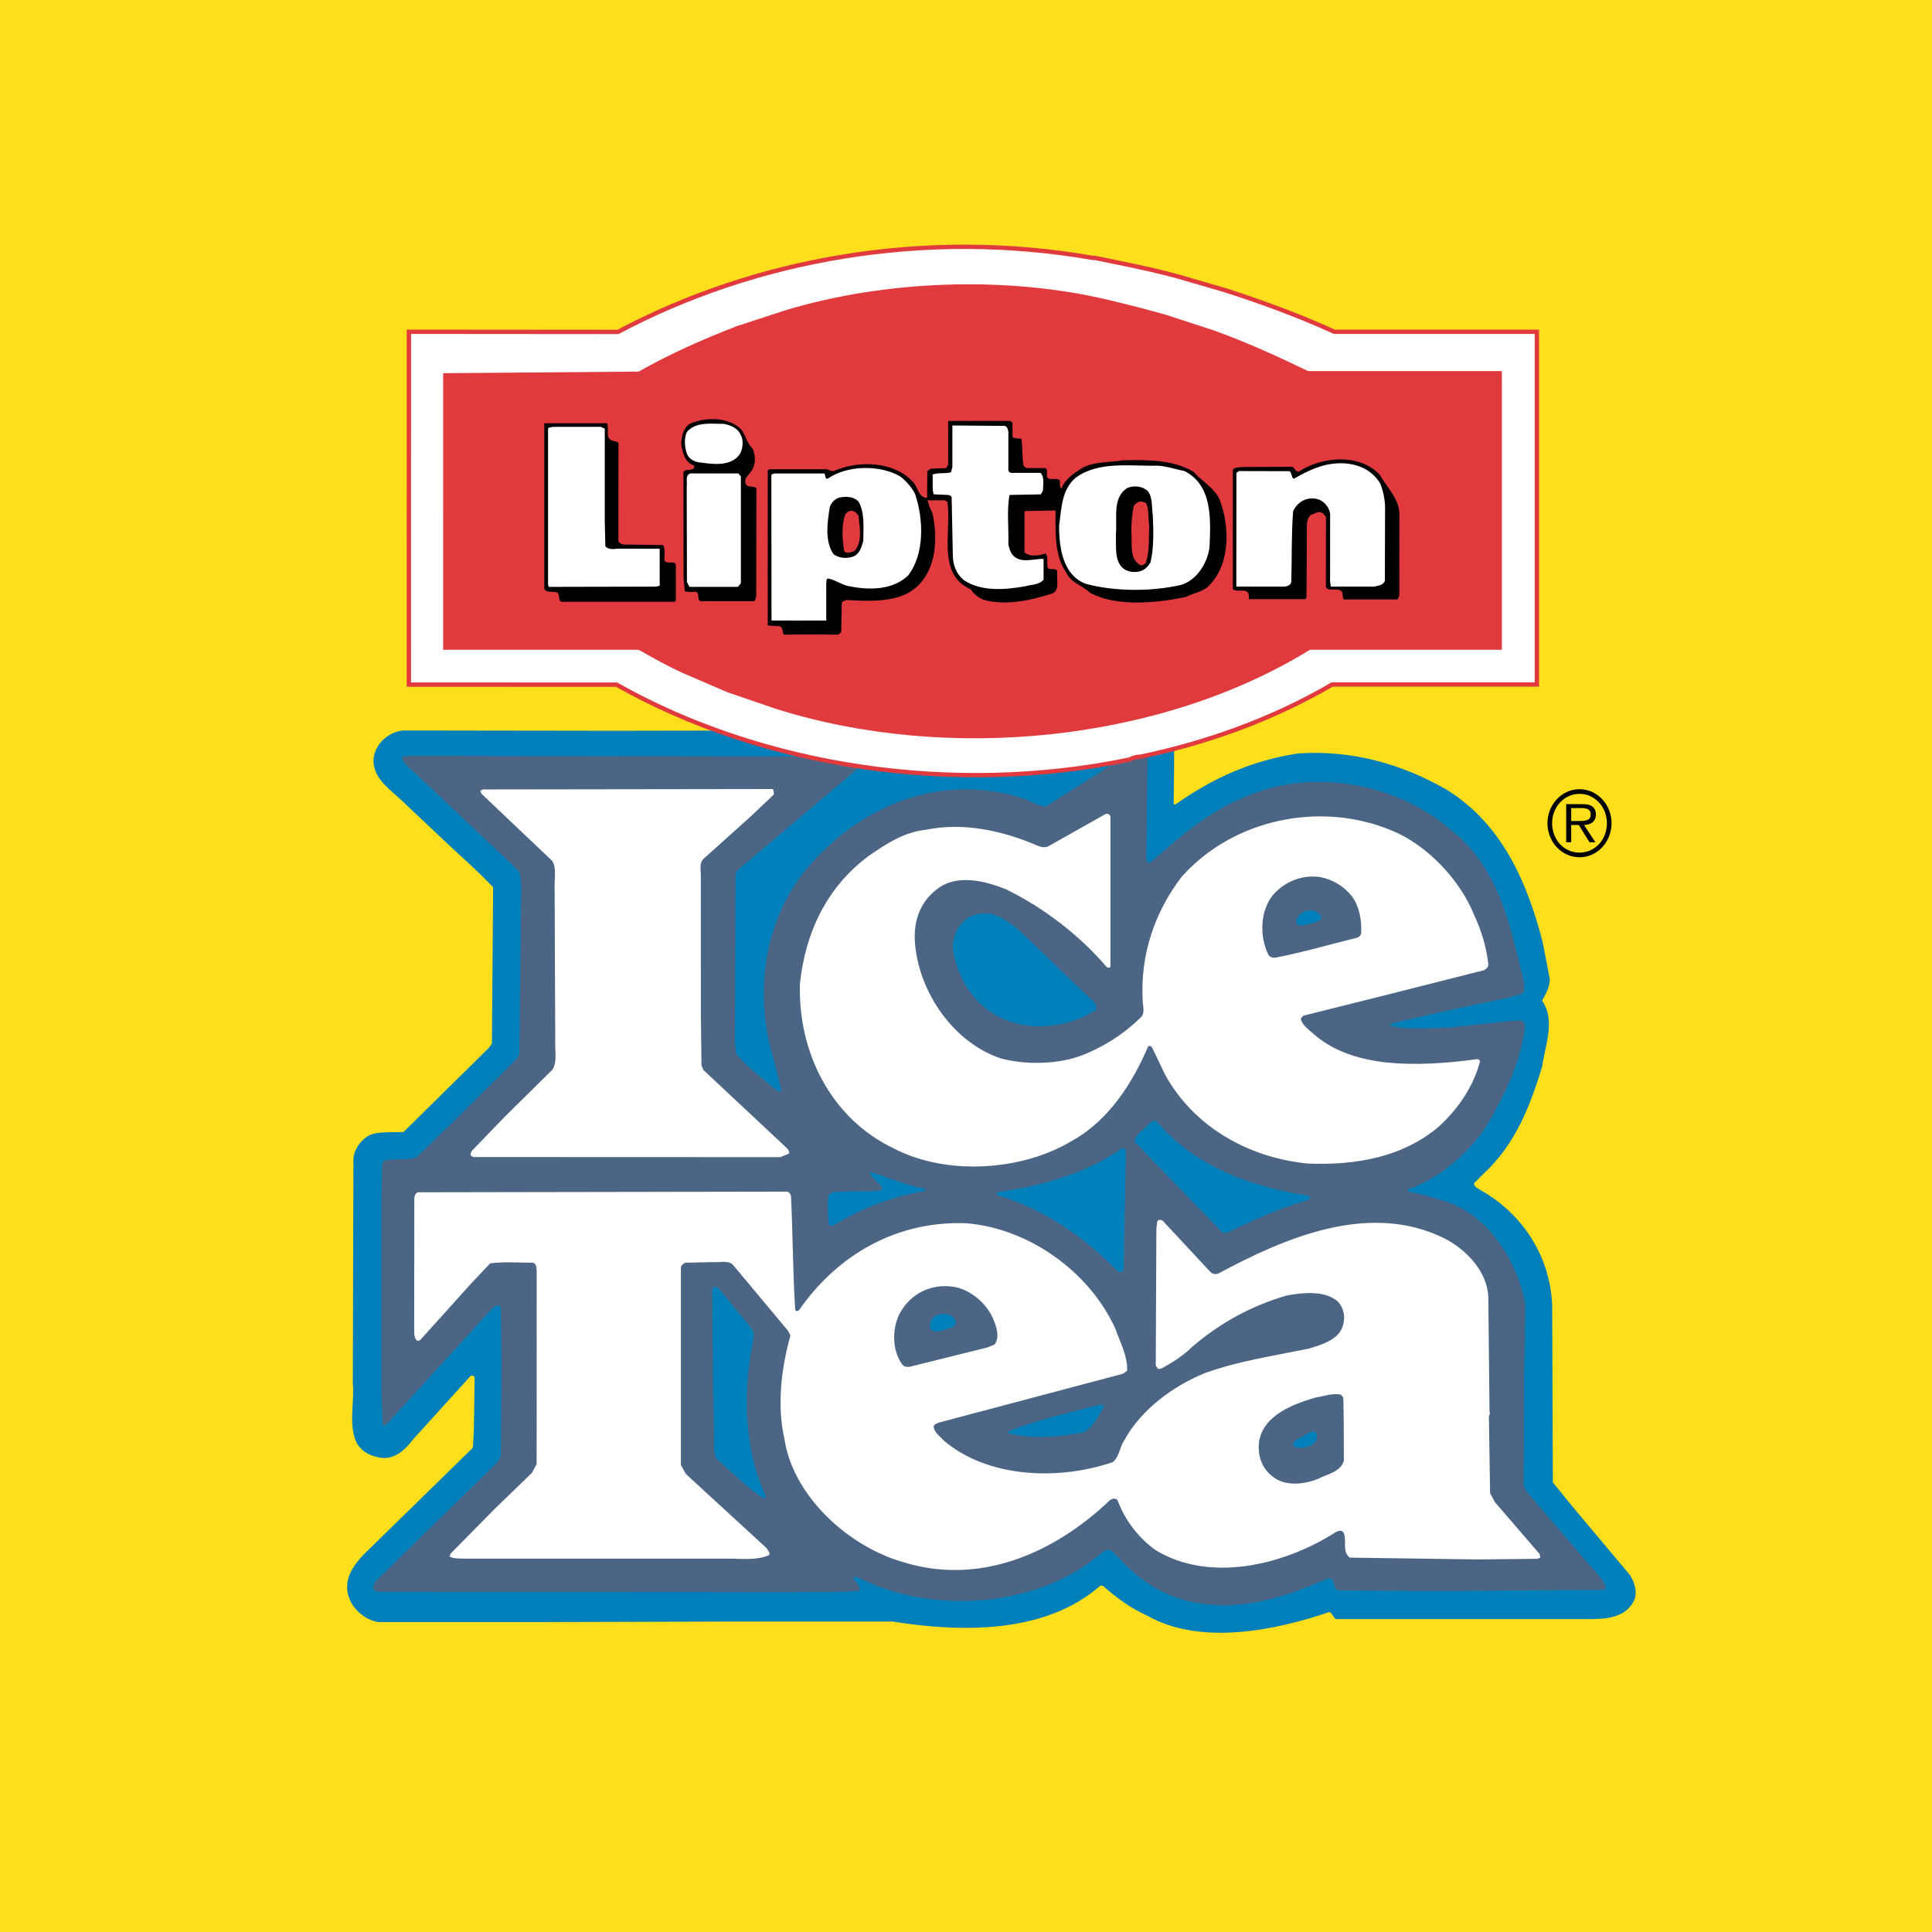
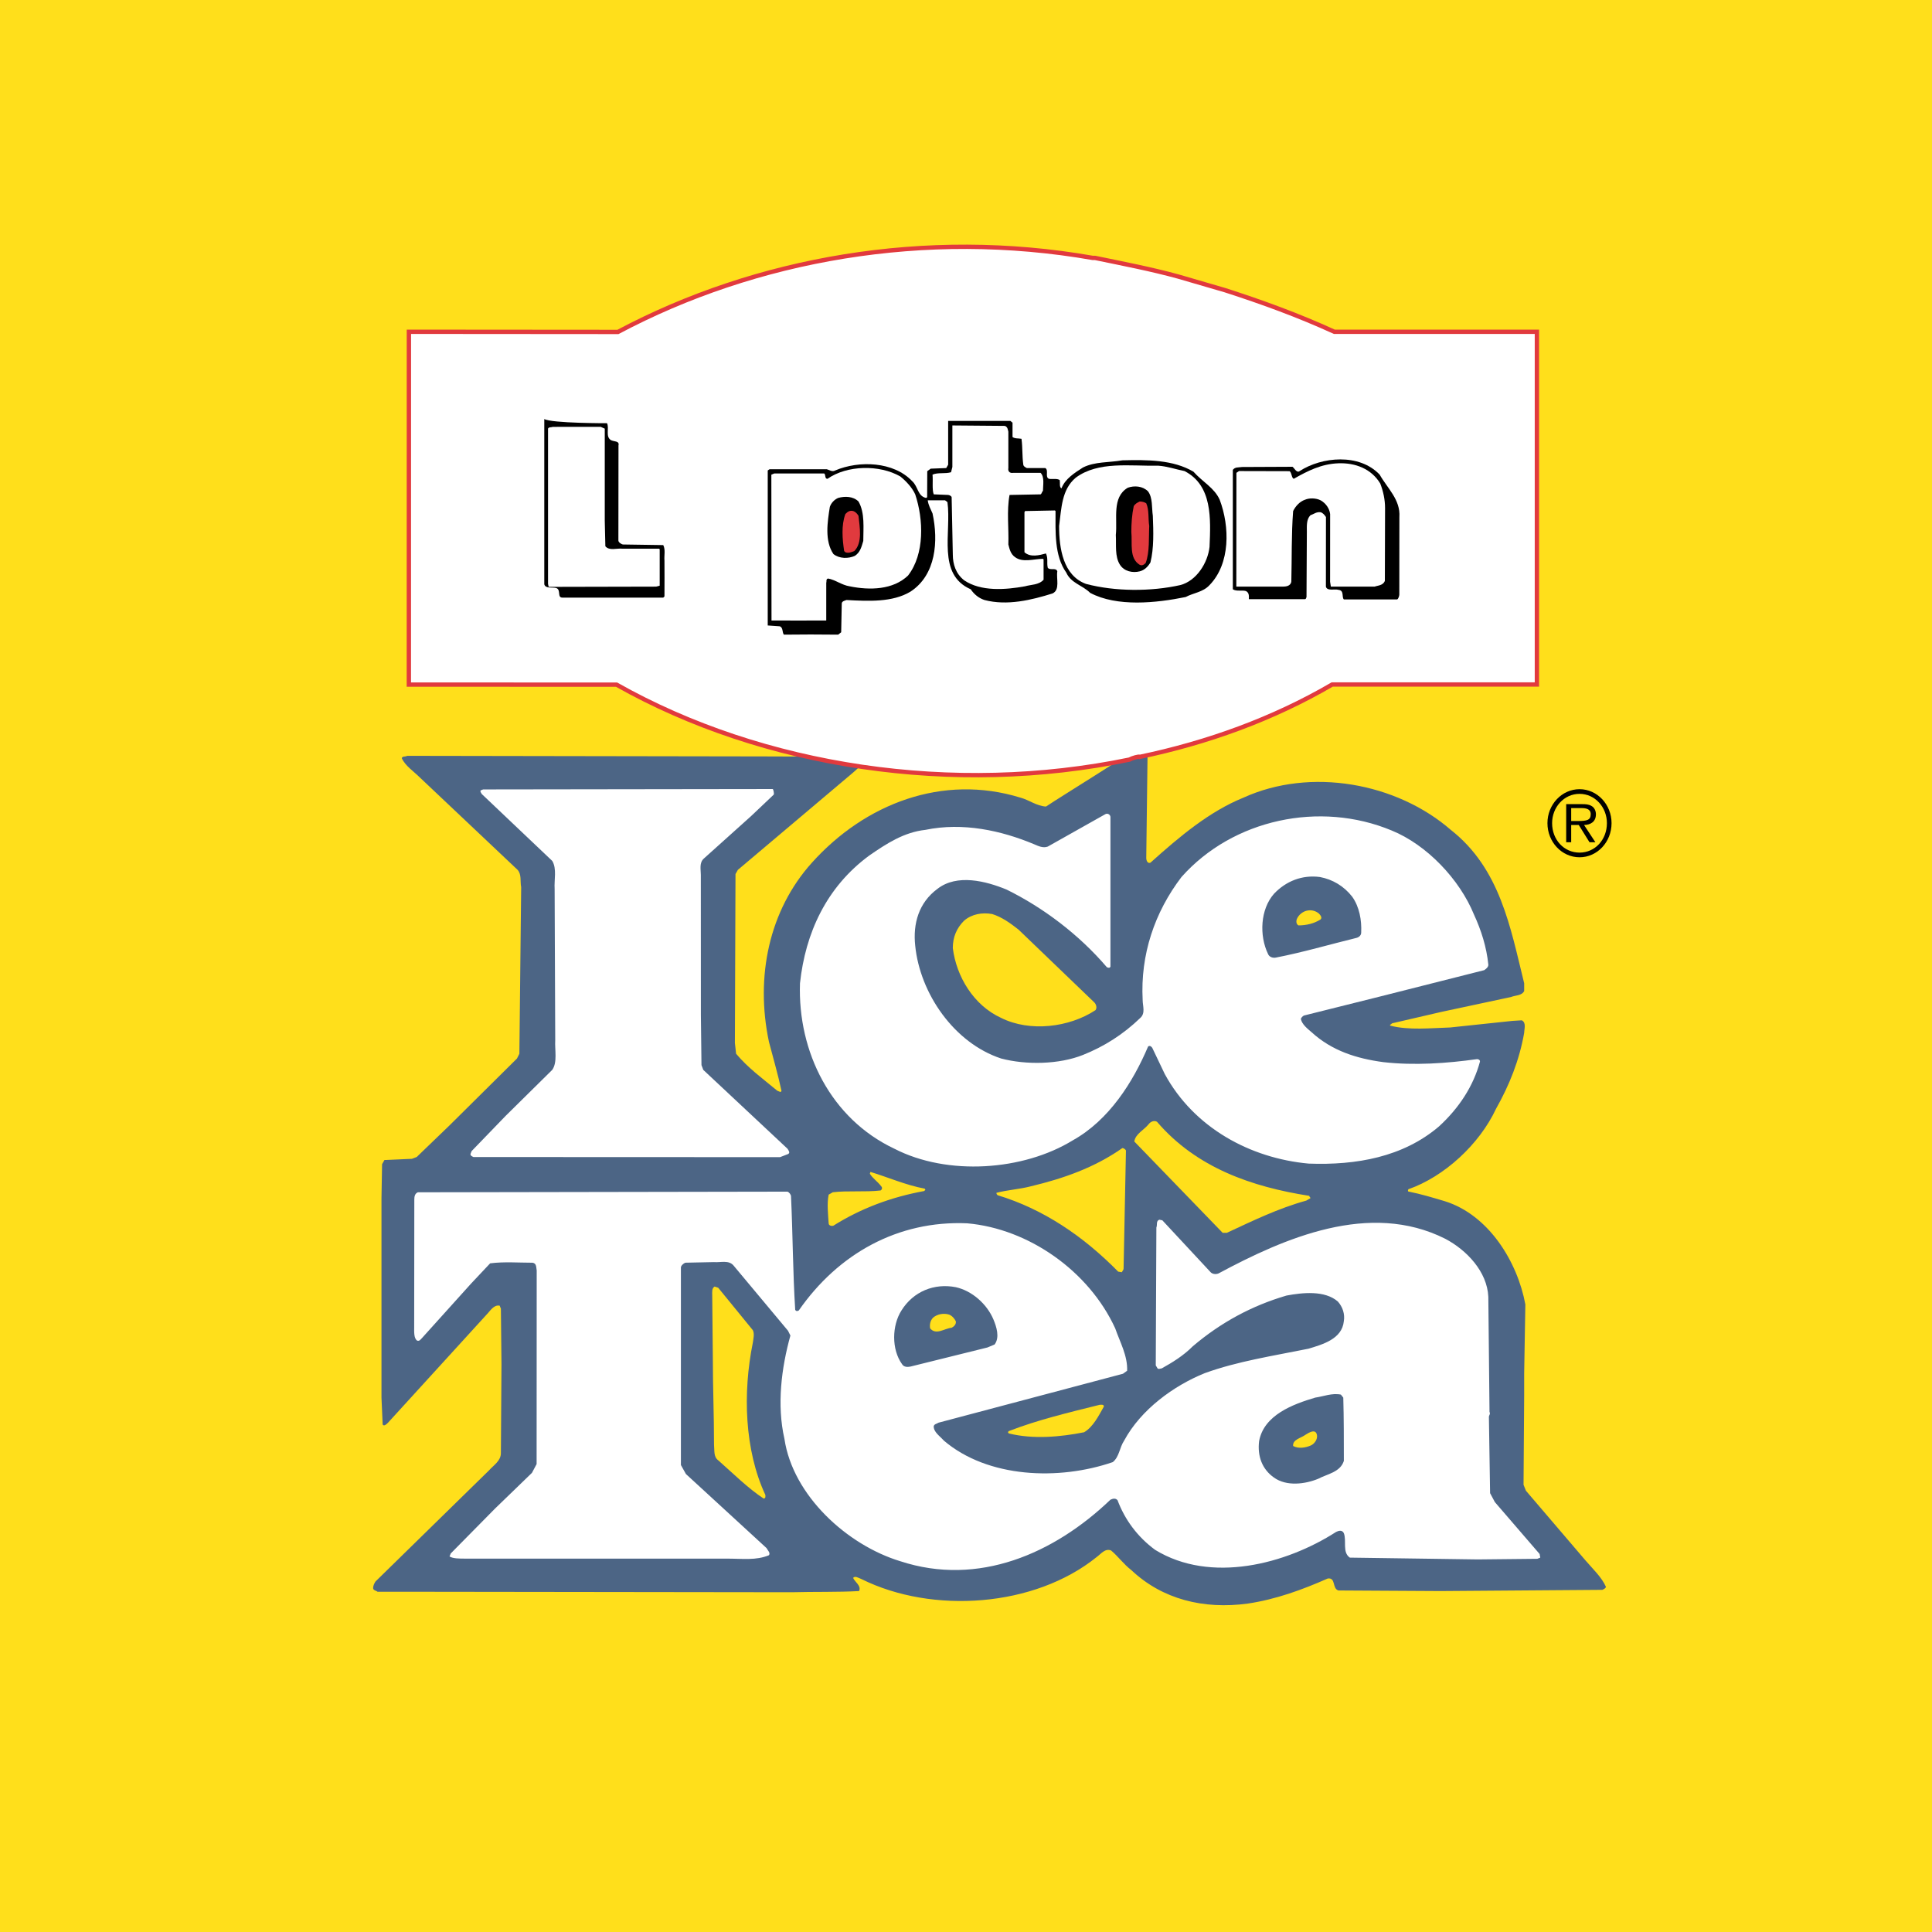
<svg xmlns="http://www.w3.org/2000/svg" version="1.0" id="Layer_1" x="0px" y="0px" width="192.756px" height="192.756px" viewBox="0 0 192.756 192.756" enable-background="new 0 0 192.756 192.756" xml:space="preserve">
  <g>
    <polygon fill-rule="evenodd" clip-rule="evenodd" fill="#FFDF1B" points="0,0 192.756,0 192.756,192.756 0,192.756 0,0  " />
-     <path fill-rule="evenodd" clip-rule="evenodd" fill="#0080BB" d="M114.51,73.871c-0.119-0.475,2.582-0.297,2.582-0.297   c0.119,1.548,0,5.131,0.01,6.601c0.061,0.178,0.18,0.058,0.297,0c3.635-2.562,7.625-4.349,12.152-5.004   c5.422-0.357,10.305,1.071,14.713,3.574c5.656,3.454,8.16,9.471,9.648,15.25l0.715,3.692c0,0.832-0.416,1.488-0.773,2.145   c1.369,1.965,0.297,4.465,0,6.611c-1.193,3.871-2.621,7.684-5.838,10.66l-0.953,0.953c0,0.359,0.357,0.479,0.596,0.656   c4.527,2.502,7.326,7.207,7.207,12.33l0.061,16.855l2.084,2.561l5.6,6.672c0.477,0.715,0.832,1.846,0.355,2.682   c-0.891,1.607-2.738,1.727-4.406,1.727h-25.256c-0.297-0.178-0.357-0.535-0.654-0.713c-5.42,1.844-12.867,3.395-18.227,0.354   c-1.607-0.713-3.039-1.783-4.408-2.977h-0.238c-5.42,4.766-13.699,4.705-20.728,3.576H74.157l-19.775,0.057H37.763   c-1.311-0.18-2.622-1.311-2.979-2.561c-0.535-1.668,0.418-3.037,1.49-4.17l10.899-10.66c0.18-2.324,0.12-4.648,0.18-7.031   c-0.06-0.117-0.239-0.238-0.417-0.117l-5.778,6.375c-0.715,0.951-1.728,1.904-3.038,1.785c-0.953-0.121-1.907-0.477-2.502-1.43   c-0.894-1.789-0.238-4.051-0.417-6.016l0.059-22.396c0.06-1.012,0.834-2.025,1.788-2.441c0.952-0.299,2.203-0.18,3.216-0.24   l8.518-8.398l0.297-0.416l0.119-15.605c-1.252-1.311-2.681-2.622-3.991-3.812l-5.182-4.885c-1.014-0.953-2.383-1.906-2.681-3.276   c-0.238-0.893,0.059-1.788,0.655-2.502c0.715-0.773,1.561-1.219,2.693-1.16l20.776,0.029l15.106-0.029L114.51,73.871L114.51,73.871   z" />
    <path fill-rule="evenodd" clip-rule="evenodd" fill="#4C6585" d="M86.907,75.472c-1.468,0.04-10.726-0.003-10.726-0.003   l-35.56-0.059c-0.179,0.119-0.476,0-0.536,0.238c0.357,0.773,1.191,1.31,1.787,1.905l9.769,9.233   c0.417,0.476,0.238,1.13,0.356,1.727l-0.179,16.619l-0.238,0.475l-6.73,6.672l-3.276,3.156l-0.477,0.18l-2.74,0.119l-0.238,0.416   l-0.059,3.396v19.895l0.118,2.68c0.119,0.238,0.417-0.059,0.536-0.18l9.828-10.779c0.358-0.359,0.715-1.014,1.311-0.895l0.12,0.299   l0.059,5.539l-0.059,8.875c0,0.773-0.715,1.191-1.191,1.727l-11.318,11.078c-0.119,0.18-0.238,0.418-0.238,0.656   c0,0.24,0.319,0.25,0.439,0.369h3.31l38.006,0.049c2.204-0.061,4.645,0,6.73-0.119c0.239-0.537-0.417-0.895-0.595-1.311   c0.178-0.238,0.537,0,0.834,0.117c7.088,3.516,17.272,2.803,23.468-2.203c0.416-0.297,0.834-0.893,1.43-0.654   c0.715,0.596,1.252,1.369,2.025,1.963c3.098,2.92,7.207,3.934,11.613,3.338c2.801-0.418,5.422-1.371,7.982-2.502   c0.834-0.119,0.418,1.014,1.072,1.193l10.186,0.059l16.141-0.121c0.119-0.059,0.299-0.117,0.359-0.297   c-0.416-0.953-1.311-1.787-2.025-2.619l-5.957-6.971l-0.24-0.596l0.062-8.875v-2.203l0.119-6.91   c-0.775-4.229-3.635-8.934-8.041-10.305c-1.191-0.355-2.383-0.715-3.576-0.953c-0.117,0-0.117-0.117-0.057-0.238   c3.572-1.25,7.088-4.467,8.754-8.041c1.312-2.324,2.322-4.824,2.801-7.562c0-0.357,0.238-1.016-0.238-1.252l-0.953,0.059   l-6.195,0.656c-1.965,0.059-4.111,0.297-5.957-0.18l-0.059-0.059l0.238-0.18l4.885-1.131l6.969-1.49   c0.416-0.178,1.072-0.119,1.311-0.596v-0.775c-1.369-5.538-2.383-11.435-7.326-15.307c-5.42-4.704-13.998-6.253-20.67-3.216   c-3.395,1.37-6.373,3.872-9.291,6.493c-0.299,0.119-0.418-0.238-0.418-0.477l0.148-11.724c-1.727,1.372-8.367,5.409-10.154,6.601   c-0.953-0.061-1.668-0.655-2.561-0.894c-7.744-2.381-15.488,0.597-20.789,6.493c-4.289,4.764-5.659,11.378-4.289,17.87   c0.417,1.607,0.894,3.217,1.25,4.883c0,0.061-0.059,0.121-0.12,0.121l-0.297-0.121c-1.43-1.191-2.918-2.264-4.11-3.691   l-0.119-1.072l0.06-16.857l0.238-0.417l11.497-9.709L86.907,75.472L86.907,75.472z M101.615,92.743l7.564,7.267   c0.18,0.178,0.299,0.535,0.119,0.773c-2.621,1.729-6.551,2.205-9.412,0.775c-2.739-1.252-4.466-4.109-4.824-6.969   c0-1.073,0.358-1.967,1.133-2.741c0.773-0.654,1.787-0.834,2.799-0.654C99.947,91.492,100.781,92.087,101.615,92.743   L101.615,92.743z M75.11,132.711c0.177,0.355,0.059,0.834,0,1.25c-1.014,5.004-0.833,10.721,1.25,15.189   c0,0.119,0.06,0.357-0.178,0.357c-1.548-1.014-3.038-2.502-4.526-3.812c-0.478-0.359-0.358-0.953-0.418-1.549   c0-3.039-0.118-5.658-0.118-8.637l-0.061-6.254c0-0.359-0.059-0.715,0.238-0.895l0.358,0.119L75.11,132.711L75.11,132.711z    M131.576,91.134c0.18,0.179,0.355,0.417,0.18,0.597c-0.656,0.416-1.43,0.596-2.205,0.596c-0.236-0.12-0.236-0.417-0.18-0.596   c0.18-0.477,0.656-0.834,1.131-0.895C130.92,90.777,131.277,90.896,131.576,91.134L131.576,91.134z M131.396,143.191   c0.061,0.418-0.238,0.836-0.594,1.014c-0.537,0.24-1.252,0.357-1.787,0.061c-0.061-0.656,0.773-0.773,1.25-1.131   C130.562,142.955,131.277,142.479,131.396,143.191L131.396,143.191z M110.133,140.334c-0.537,0.953-1.072,2.025-1.967,2.561   c-2.381,0.477-5.121,0.715-7.504,0.121c-0.119-0.061-0.119-0.18,0-0.24c2.92-1.131,5.957-1.846,9.055-2.619   C109.895,140.156,110.133,140.096,110.133,140.334L110.133,140.334z M95.361,131.818c0.06,0.295-0.179,0.533-0.416,0.652   c-0.716,0.061-1.55,0.775-2.146,0.061c-0.06-0.357,0-0.773,0.299-1.072c0.416-0.357,1.07-0.475,1.607-0.297   C95.002,131.279,95.242,131.578,95.361,131.818L95.361,131.818z M115.434,111.92c3.932,4.59,9.471,6.496,15.189,7.389   c0,0.119,0.119,0.119,0.119,0.238l-0.416,0.238c-2.801,0.773-5.361,2.025-7.924,3.215h-0.416l-8.816-9.113   c0.119-0.773,0.955-1.131,1.432-1.727C114.779,111.92,115.137,111.744,115.434,111.92L115.434,111.92z M112.336,114.779   l-0.236,11.795c0,0.119-0.119,0.238-0.18,0.357l-0.357-0.059c-3.514-3.574-7.506-6.254-12.031-7.625   c-0.061-0.059-0.119-0.119-0.119-0.238c1.131-0.297,2.322-0.357,3.453-0.656c3.217-0.771,6.314-1.844,9.115-3.811   C112.1,114.543,112.277,114.662,112.336,114.779L112.336,114.779z M92.264,118.594l0.06,0.119l-0.12,0.117   c-3.275,0.598-6.312,1.729-9.053,3.455c-0.178,0.061-0.476,0-0.476-0.236c-0.061-0.953-0.18-1.967,0-2.859l0.415-0.238   c1.49-0.178,3.218,0,4.767-0.178c0.178-0.121,0.178-0.299,0.059-0.42c-0.358-0.477-0.835-0.771-1.132-1.25l0.06-0.18   C88.63,117.463,90.358,118.236,92.264,118.594L92.264,118.594z" />
    <path fill-rule="evenodd" clip-rule="evenodd" fill="#FFFFFF" stroke="#E13A3E" stroke-width="0.432" stroke-miterlimit="2.613" d="   M109.242,25.73c2.814,0.581,5.625,1.122,8.314,1.862l4.658,1.357c3.693,1.189,7.344,2.52,10.912,4.152c0,0,19.959,0,20.211,0   c0,0,0,34.271,0,35.193H132.91c-5.934,3.462-12.463,5.812-19.189,7.218c-0.078-0.08-0.766,0.117-1.049,0.275   c-17.518,3.633-36.524,0.78-51.154-7.477L40.791,68.3l0.005-35.199l20.858,0.016C75.417,25.804,92.328,22.811,109,25.729   L109.242,25.73L109.242,25.73z" />
-     <path fill-rule="evenodd" clip-rule="evenodd" fill="#E13A3E" d="M116.328,31.407l4.775,1.557c3.291,1.187,6.279,2.553,9.408,4.06   h19.332v27.802h-19.146c-14.859,9.159-36.086,11.334-53.347,5.877l-4.776-1.638l-4.452-1.918c-1.525-0.693-2.968-1.507-4.411-2.32   l-19.496-0.001V37.236l19.508-0.163c3.147-1.791,6.416-3.219,9.761-4.525l4.958-1.617c9.832-2.957,21.902-3.445,32.143-1.009   C112.512,30.377,114.441,30.872,116.328,31.407L116.328,31.407z" />
-     <path fill-rule="evenodd" clip-rule="evenodd" d="M74.037,42.947c0.356,0.595,0.536,1.31,1.073,1.846   c0.297,0.773,0.297,1.608-0.179,2.264c-0.298,0.416-0.715,0.653-0.537,1.189c0.179,0.477,0.834,0.179,1.073,0.477l-0.019,10.758   c0,0.12-0.101,0.441-0.22,0.5h-5.359c-0.358-0.179,0-0.775-0.478-0.954c-0.358,0.061-0.773,0.061-1.072-0.059l-0.119-1.252   l-0.015-10.509c0-0.596,1.147-0.033,1.087-0.748c-0.954-0.297-1.191-1.311-1.311-2.204c0.06-0.715,0.179-1.489,0.833-1.966   C70.403,41.577,72.846,41.577,74.037,42.947L74.037,42.947z" />
    <path fill-rule="evenodd" clip-rule="evenodd" d="M101.02,42.171v1.431c0.238,0.179,0.596,0.119,0.895,0.179   c0.119,0.893,0.059,1.728,0.178,2.562c0,0.178,0.238,0.298,0.357,0.357h1.846c0.357,0.238-0.061,0.894,0.357,1.072   c0.357,0.059,0.775-0.061,1.072,0.119c0.061,0.298-0.059,0.715,0.18,0.833c0.357-0.952,1.311-1.548,2.145-2.083   c1.189-0.596,2.561-0.477,3.932-0.715c2.5-0.061,5.061-0.061,7.086,1.132c0.895,1.012,2.086,1.606,2.621,2.799   c1.012,2.68,1.072,6.373-1.012,8.518c-0.656,0.715-1.609,0.773-2.383,1.19c-2.918,0.595-6.85,1.012-9.531-0.417   c-0.773-0.773-1.906-0.953-2.383-2.024c-1.191-1.669-1.07-4.051-1.07-6.136l-0.061-0.059l-2.979,0.059l-0.059,0.119v3.991   c0.596,0.536,1.49,0.299,2.145,0.121c0.238,0.535,0.059,0.894,0.18,1.429c0.236,0.297,0.832-0.06,0.953,0.357   c-0.121,0.714,0.297,1.846-0.479,2.204c-2.084,0.654-4.525,1.251-6.791,0.654c-0.535-0.177-1.012-0.536-1.37-1.07   c-3.394-1.49-1.904-5.658-2.322-8.697l-0.238-0.179h-1.728c0.061,0.476,0.297,0.893,0.478,1.31   c0.595,2.741,0.356,6.136-2.204,7.803c-1.787,1.073-4.171,0.954-6.375,0.833c-0.177,0.061-0.477,0.121-0.477,0.359l-0.058,2.859   l-0.299,0.238c-2.024-0.024-3.525-0.022-5.42,0c-0.179-0.238-0.059-0.714-0.417-0.834l-1.192-0.082v-1.408V49.618v-2.681   l0.179-0.12h5.718c0.238,0.06,0.536,0.298,0.834,0.12c2.382-1.012,5.837-0.893,7.684,1.072c0.595,0.536,0.536,1.489,1.37,1.667   l0.12-0.059l0.011-2.608l0.345-0.251l1.549-0.06l0.191-0.335c0-1.538,0-2.979,0-4.368c2.384,0,4.022,0,6.208,0L101.02,42.171   L101.02,42.171z" />
-     <path fill-rule="evenodd" clip-rule="evenodd" d="M60.564,42.224c0.238,0.478-0.168,1.319,0.369,1.675   c0.297,0.181,0.893,0.061,0.774,0.538l-0.01,9.491c0,0.179,0.309,0.396,0.486,0.396l3.991,0.06c0.237,0.477,0.073,1.018,0.12,1.548   c0.297,0.417,1.011-0.06,1.131,0.417c0,1.191,0.015,2.179,0,3.574l-0.12,0.119H56.108c-0.537,0-0.12-0.774-0.596-0.952   c-0.357-0.12-1.089,0.095-1.208-0.381c0,0,0-15.449,0-16.485C55.049,42.237,60.564,42.224,60.564,42.224L60.564,42.224z" />
-     <path fill-rule="evenodd" clip-rule="evenodd" fill="#FFFFFF" d="M73.918,43.423c0.297,0.537,0.178,1.43-0.119,1.907   c-0.954,1.311-2.86,0.952-4.23,0.772c-0.417-0.118-0.833-0.356-1.012-0.772c-0.239-0.656-0.358-1.609,0-2.265   c0.893-1.013,2.442-0.774,3.633-0.774C72.906,42.411,73.62,42.708,73.918,43.423L73.918,43.423z" />
+     <path fill-rule="evenodd" clip-rule="evenodd" d="M60.564,42.224c0.238,0.478-0.168,1.319,0.369,1.675   c0.297,0.181,0.893,0.061,0.774,0.538l-0.01,9.491c0,0.179,0.309,0.396,0.486,0.396l3.991,0.06c0.237,0.477,0.073,1.018,0.12,1.548   c0,1.191,0.015,2.179,0,3.574l-0.12,0.119H56.108c-0.537,0-0.12-0.774-0.596-0.952   c-0.357-0.12-1.089,0.095-1.208-0.381c0,0,0-15.449,0-16.485C55.049,42.237,60.564,42.224,60.564,42.224L60.564,42.224z" />
    <path fill-rule="evenodd" clip-rule="evenodd" fill="#FFFFFF" d="M100.26,42.492c0.299,0.12,0.283,0.395,0.344,0.574v3.634   c-0.061,0.298,0.119,0.536,0.475,0.477h2.74c0.416,0.417,0.238,1.25,0.238,1.787c-0.119,0.119-0.119,0.298-0.238,0.358   l-3.096,0.059c-0.299,1.608-0.061,3.336-0.119,4.944c0.119,0.477,0.236,0.953,0.654,1.25c0.775,0.596,1.906,0.179,2.799,0.179   l0.061,0.059v2.026c-0.477,0.536-1.252,0.477-1.848,0.655c-1.965,0.357-4.408,0.536-6.074-0.596   c-0.834-0.654-1.133-1.608-1.133-2.562l-0.117-5.717c0-0.12-0.24-0.239-0.359-0.239l-1.429-0.059   c-0.18-0.478-0.059-1.311-0.119-1.966c0.536-0.239,1.25-0.06,1.847-0.239l0.132-0.523v-4.145   C96.954,42.449,98.473,42.492,100.26,42.492L100.26,42.492z" />
    <path fill-rule="evenodd" clip-rule="evenodd" fill="#FFFFFF" d="M60.337,42.768v9.173l0.06,2.562   c0.417,0.477,1.132,0.178,1.668,0.238h3.693l0.06,0.06v3.632l-0.364,0.095l-10.716,0.024l-0.06-0.297V42.768   c0.06-0.179,0.358-0.12,0.477-0.179l4.778-0.004L60.337,42.768L60.337,42.768z" />
    <path fill-rule="evenodd" clip-rule="evenodd" d="M137.65,47.355c0.775,1.369,2.086,2.501,1.967,4.229l-0.008,7.747   c0,0.12-0.111,0.473-0.23,0.473h-5.303c-0.236-0.238,0.061-0.894-0.535-0.953c-0.357-0.119-1.137,0.155-1.256-0.322l0.006-6.944   c-0.119-0.178-0.299-0.417-0.535-0.478c-0.418-0.059-0.656,0.18-1.014,0.299c-0.416,0.417-0.357,1.071-0.357,1.667l-0.035,6.499   c-0.061,0.12-0.047,0.21-0.166,0.21c-1.863,0-3.635,0-5.586,0c0-0.238,0.068-0.634-0.289-0.812   c-0.416-0.12-0.953,0.059-1.309-0.178V46.878c0.236-0.298,0.514-0.225,0.932-0.285l5.02-0.023c0.18,0.121,0.42,0.665,0.719,0.427   C131.873,45.567,135.627,45.21,137.65,47.355L137.65,47.355z" />
    <path fill-rule="evenodd" clip-rule="evenodd" fill="#FFFFFF" d="M137.711,48.247c0.299,0.776,0.477,1.609,0.477,2.443l-0.02,7.26   c-0.178,0.477-0.717,0.459-1.018,0.578h-4.369l-0.078-0.487l0.004-6.755c-0.059-0.536-0.416-1.072-0.951-1.371   c-0.479-0.239-1.133-0.239-1.549-0.059c-0.537,0.178-0.955,0.655-1.191,1.131c-0.18,2.323-0.121,4.707-0.18,7.028   c-0.061,0.478-0.572,0.513-0.869,0.513c-1.639,0-3.129,0-4.619,0l0.008-11.353l0.26-0.177c1.846,0,3.357,0.012,5.047,0.012   c0.236,0.178,0.174,0.643,0.412,0.761c1.371-0.774,2.74-1.489,4.467-1.548C135.209,46.164,136.818,46.759,137.711,48.247   L137.711,48.247z" />
    <path fill-rule="evenodd" clip-rule="evenodd" fill="#FFFFFF" d="M118.176,46.997c2.797,1.429,2.619,4.766,2.5,7.565   c-0.178,1.608-1.311,3.396-2.92,3.812c-2.918,0.654-6.49,0.654-9.41-0.119c-2.264-0.834-2.68-3.515-2.68-5.778   c0.238-1.727,0.238-3.634,1.668-4.824c2.262-1.668,5.42-1.132,8.221-1.192C116.447,46.521,117.281,46.818,118.176,46.997   L118.176,46.997z" />
    <path fill-rule="evenodd" clip-rule="evenodd" fill="#FFFFFF" d="M91.311,49.321c0.834,2.501,0.953,5.956-0.716,8.101   c-1.487,1.429-3.812,1.488-5.835,1.072c-0.776-0.119-1.43-0.655-2.145-0.775c-0.238,0.061-0.119,0.298-0.179,0.417l-0.001,3.77   c-1.867,0.018-3.734,0-5.462,0l-0.016-14.546l0.297-0.124c1.82,0,3.186,0,4.973,0c0.177,0.12,0.029,0.536,0.329,0.536   c1.964-1.37,5.181-1.429,7.266-0.238C90.417,48.01,91.013,48.664,91.311,49.321L91.311,49.321z" />
-     <path fill-rule="evenodd" clip-rule="evenodd" fill="#FFFFFF" d="M73.669,47.235l0.249,0.298l0,10.657l-0.298,0.362l-4.838-0.001   l-0.246-0.473l-0.024-9.555c0.09-0.42-0.193-1.05,0.343-1.288C70.583,47.235,72.081,47.235,73.669,47.235L73.669,47.235z" />
    <path fill-rule="evenodd" clip-rule="evenodd" d="M114.541,49.023c0.477,0.654,0.357,1.608,0.477,2.442   c0.059,1.548,0.119,3.215-0.238,4.647c-0.238,0.416-0.596,0.773-1.072,0.892c-0.715,0.179-1.549,0-1.967-0.655   c-0.535-0.834-0.357-1.965-0.416-2.979c0.18-1.608-0.418-3.752,1.191-4.707C113.17,48.426,114.004,48.486,114.541,49.023   L114.541,49.023z" />
    <path fill-rule="evenodd" clip-rule="evenodd" d="M85.653,50.035c0.654,1.132,0.477,2.681,0.477,3.932   c-0.179,0.596-0.299,1.131-0.835,1.488c-0.654,0.298-1.548,0.298-2.144-0.178c-0.895-1.311-0.595-3.217-0.358-4.705   c0.12-0.358,0.417-0.715,0.834-0.895C84.283,49.499,85.116,49.499,85.653,50.035L85.653,50.035z" />
    <path fill-rule="evenodd" clip-rule="evenodd" fill="#E13A3E" d="M114.361,50.214c0.299,0.655,0.18,1.549,0.299,2.263   c-0.059,1.073,0.059,2.62-0.357,3.693c-0.178,0.179-0.357,0.297-0.596,0.179c-1.074-0.655-0.715-2.145-0.834-3.276   c0-0.834,0.061-1.728,0.238-2.562c0.119-0.238,0.357-0.358,0.596-0.477C113.945,50.035,114.184,50.095,114.361,50.214   L114.361,50.214z" />
    <path fill-rule="evenodd" clip-rule="evenodd" fill="#E13A3E" d="M85.653,51.465c0.118,1.131,0.417,2.68-0.418,3.514   c-0.297,0.118-0.595,0.239-0.893,0.118l-0.12-0.118c-0.179-1.193-0.297-2.561,0.12-3.693c0.118-0.119,0.237-0.238,0.417-0.298   C85.176,50.869,85.473,51.167,85.653,51.465L85.653,51.465z" />
    <path fill-rule="evenodd" clip-rule="evenodd" d="M157.592,85.065c-1.553,0-2.738-1.282-2.738-2.94   c0-1.589,1.186-2.922,2.738-2.922c1.543,0,2.73,1.333,2.73,2.922C160.322,83.783,159.135,85.065,157.592,85.065L157.592,85.065z    M157.592,85.531c1.764,0,3.193-1.519,3.193-3.406c0-1.861-1.43-3.387-3.193-3.387s-3.203,1.525-3.203,3.387   C154.389,84.012,155.828,85.531,157.592,85.531L157.592,85.531z M158.041,82.31c0.666-0.018,1.184-0.325,1.184-1.072   c0-0.315-0.141-0.658-0.422-0.815c-0.279-0.177-0.596-0.193-0.912-0.193h-1.633v3.8h0.5v-1.72h0.756l1.07,1.72h0.588L158.041,82.31   L158.041,82.31z M156.758,81.915v-1.291h1.027c0.422,0,0.922,0.07,0.922,0.605c0,0.596-0.371,0.685-1.291,0.685H156.758   L156.758,81.915z" />
    <path fill-rule="evenodd" clip-rule="evenodd" fill="#FFFFFF" d="M77.105,78.722c0.046,0.042,0.149,0.44,0.089,0.559l-2.263,2.146   l-4.706,4.228c-0.477,0.417-0.303,1.088-0.303,1.624l0.005,13.982l0.059,5.004l0.18,0.477l8.399,7.863   c0.117,0.176,0.297,0.416,0.059,0.535l-0.796,0.309l-30.594-0.012c-0.119-0.059-0.297-0.119-0.297-0.297l0.118-0.297l3.396-3.516   l4.646-4.586c0.536-0.773,0.239-1.965,0.298-2.979l-0.06-15.07c-0.06-0.893,0.237-2.025-0.239-2.8l-7.029-6.671   c-0.06-0.119-0.179-0.237-0.12-0.356l0.253-0.103L77.105,78.722L77.105,78.722z M78.564,118.891   c0.178,0.061,0.357,0.299,0.357,0.479c0.178,3.811,0.178,7.504,0.417,11.316c0.12,0.178,0.238,0.117,0.357,0.059   c3.931-5.658,9.889-8.994,16.797-8.695c6.134,0.535,12.152,4.764,14.773,10.482c0.475,1.371,1.25,2.74,1.189,4.229l-0.416,0.299   l-18.406,4.883c-0.178,0.121-0.416,0.121-0.476,0.359c0,0.594,0.595,0.953,1.011,1.428c4.407,3.752,11.497,3.99,16.858,2.145   c0.656-0.537,0.656-1.428,1.131-2.145c1.668-3.096,4.943-5.479,8.041-6.729c3.277-1.191,6.85-1.729,10.363-2.443   c1.369-0.418,3.338-0.953,3.514-2.738c0.121-0.717-0.117-1.432-0.596-1.967c-1.309-1.133-3.512-0.893-5.121-0.596   c-3.455,1.012-6.553,2.682-9.352,5.062c-0.953,0.953-2.023,1.607-3.098,2.205c-0.119,0-0.297,0.117-0.418,0l-0.178-0.299   l0.061-13.758c0.117-0.24-0.061-0.656,0.297-0.777l0.299,0.061l4.766,5.123c0.18,0.238,0.535,0.297,0.832,0.18   c6.553-3.516,15.07-7.268,22.635-3.457c2.145,1.133,4.17,3.277,4.289,5.777l0.119,11.498c0.119,0.178-0.061,0.355-0.061,0.475   l0.119,7.627l0.477,0.891l4.469,5.184c0,0.119,0.059,0.238,0.059,0.357l-0.297,0.117l-5.957,0.062l-12.746-0.18   c-0.773-0.537-0.297-1.668-0.598-2.443c-0.176-0.357-0.535-0.236-0.773-0.119c-5.004,3.217-12.508,5.184-18.049,1.789   c-1.785-1.311-3.037-3.039-3.75-4.945c-0.18-0.238-0.477-0.178-0.715-0.059c-5.602,5.361-13.164,8.695-20.967,6.135   c-5.302-1.609-10.722-6.555-11.557-12.211c-0.773-3.395-0.297-7.088,0.596-10.305l-0.238-0.477l-5.42-6.49   c-0.477-0.598-1.31-0.301-1.966-0.359l-2.858,0.059c-0.179,0.061-0.442,0.297-0.442,0.477v19.711l0.501,0.896l8.042,7.389   c0.118,0.238,0.416,0.477,0.237,0.715c-1.301,0.533-2.574,0.336-4.246,0.336H46.471c-0.663,0-1.276,0-1.62-0.217l0.119-0.297   l4.408-4.469l3.694-3.574l0.466-0.877l0.009-19.314c-0.059-0.299,0-0.715-0.417-0.775c-1.369,0-2.859-0.117-4.228,0.061   l-1.906,2.025l-4.885,5.42c-0.179,0.18-0.252,0.33-0.49,0.268c-0.342-0.227-0.298-0.893-0.298-1.34l0.013-12.748   c0-0.295,0.06-0.596,0.357-0.713L78.564,118.891L78.564,118.891z M110.789,81.486v14.95c-0.061,0.178-0.238,0.118-0.359,0.06   c-2.799-3.276-6.373-5.957-10.006-7.745c-2.025-0.833-4.944-1.607-6.909-0.059c-1.847,1.37-2.443,3.454-2.204,5.66   c0.476,4.764,3.872,9.709,8.576,11.256c2.502,0.656,5.779,0.596,8.162-0.357c2.084-0.832,3.99-2.023,5.717-3.691   c0.537-0.477,0.238-1.191,0.238-1.789c-0.238-4.526,1.191-8.755,3.871-12.269c5.125-5.777,13.82-7.624,20.967-4.646   c3.516,1.429,6.791,4.883,8.221,8.398c0.715,1.549,1.25,3.217,1.43,5.002c0,0.24-0.238,0.417-0.416,0.537l-10.365,2.622   l-7.625,1.906c-0.117,0.061-0.297,0.238-0.297,0.357c0.119,0.537,0.656,0.951,1.072,1.311c2.025,1.846,4.467,2.619,7.148,2.979   c3.098,0.355,6.373,0.119,9.352-0.299c0.119,0,0.297,0.057,0.297,0.238c-0.654,2.441-2.086,4.645-4.109,6.492   c-3.574,3.037-8.221,3.871-12.986,3.693c-5.836-0.535-11.438-3.574-14.354-8.934l-1.252-2.623   c-0.119-0.176-0.297-0.238-0.416-0.117c-1.49,3.514-3.873,7.326-7.506,9.35c-4.943,3.039-12.508,3.574-17.81,0.836   c-6.313-2.979-9.649-9.65-9.411-16.502c0.536-5.001,2.621-9.588,6.91-12.745c1.727-1.192,3.455-2.324,5.599-2.562   c3.753-0.773,7.563,0.061,10.841,1.431c0.418,0.179,0.893,0.416,1.371,0.238l5.717-3.218   C110.43,81.127,110.729,81.188,110.789,81.486L110.789,81.486z M134.912,89.467c0.715,1.012,0.951,2.322,0.895,3.572   c0,0.299-0.24,0.477-0.479,0.536c-2.68,0.655-5.301,1.431-8.041,1.965c-0.299,0.061-0.654-0.058-0.773-0.356   c-0.895-1.846-0.773-4.468,0.596-6.016c1.189-1.251,2.799-1.906,4.586-1.667C132.945,87.738,134.076,88.395,134.912,89.467   L134.912,89.467z M99.113,131.637c0.299,0.715,0.656,1.787,0.119,2.502l-0.715,0.299l-7.683,1.906   c-0.298,0.059-0.655,0.059-0.834-0.238c-1.072-1.488-1.013-3.871-0.06-5.361c1.19-1.906,3.276-2.74,5.42-2.322   C96.969,128.779,98.459,130.088,99.113,131.637L99.113,131.637z M134.02,139.441c0.057,2.025,0.057,4.23,0.057,6.312   c-0.355,1.133-1.666,1.309-2.561,1.787c-1.309,0.537-3.156,0.777-4.406-0.119c-1.191-0.832-1.67-2.145-1.49-3.633   c0.477-2.621,3.396-3.693,5.6-4.348c0.834-0.119,1.668-0.477,2.561-0.301L134.02,139.441L134.02,139.441z" />
  </g>
</svg>